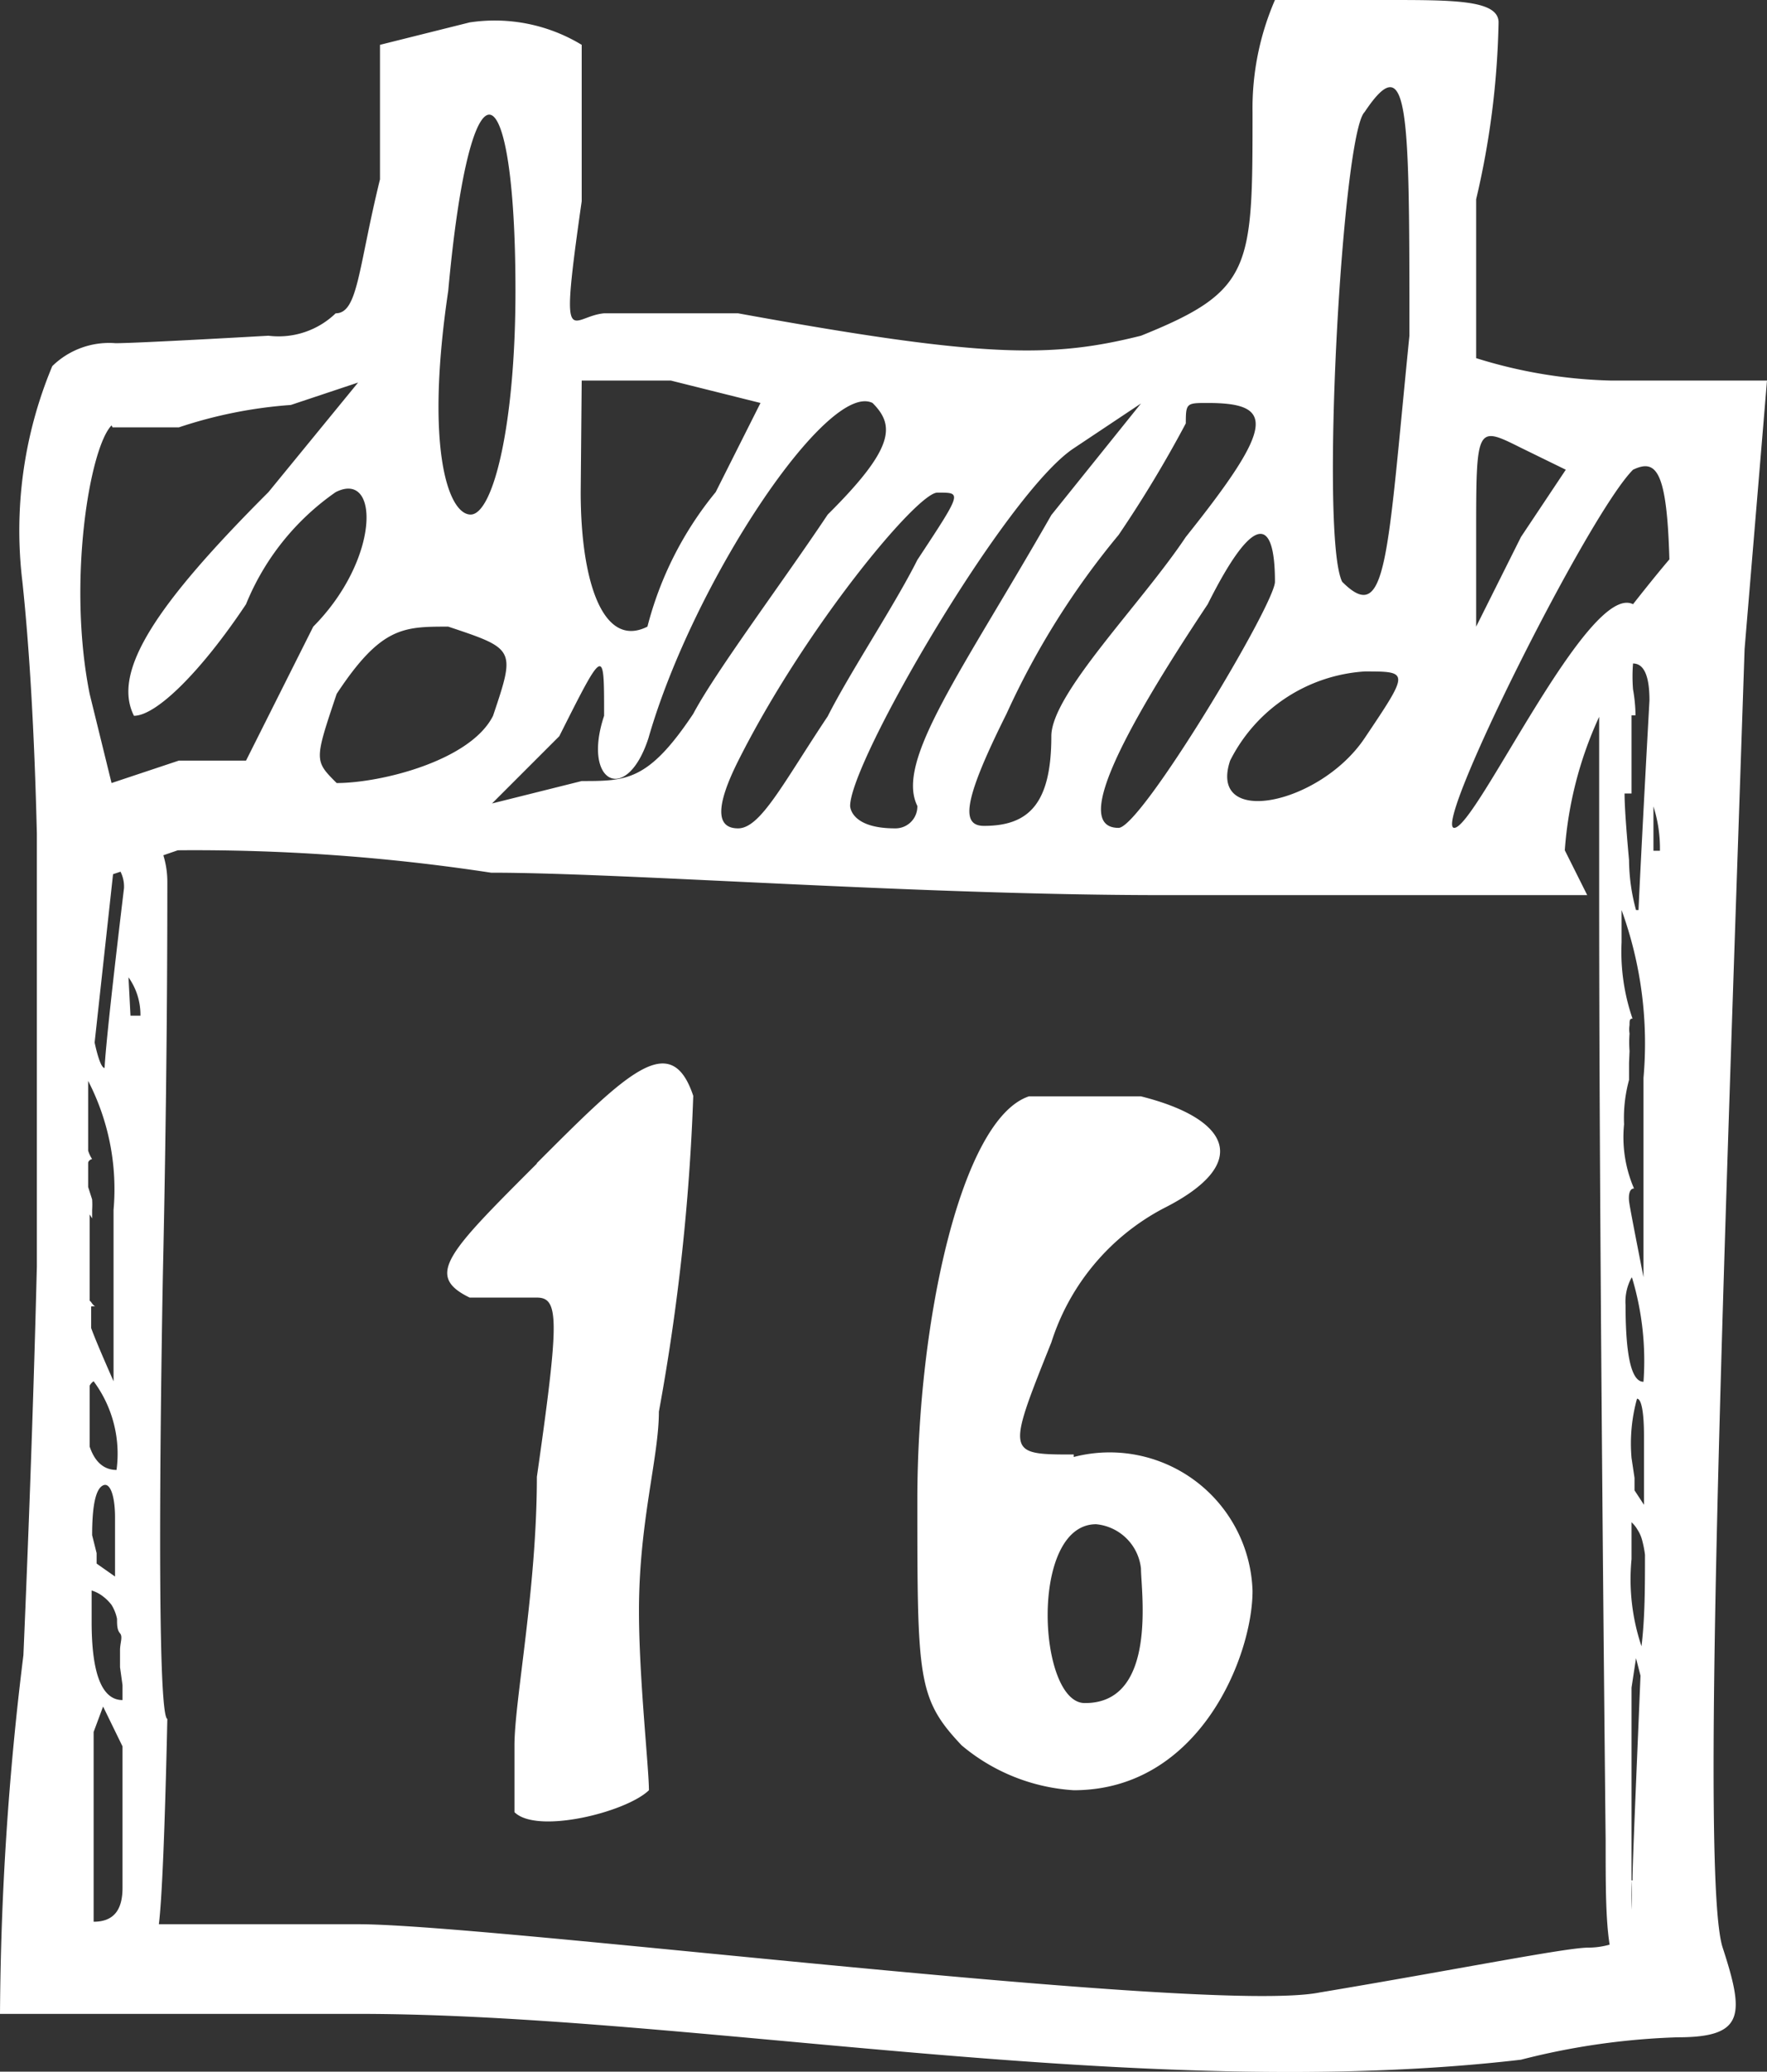
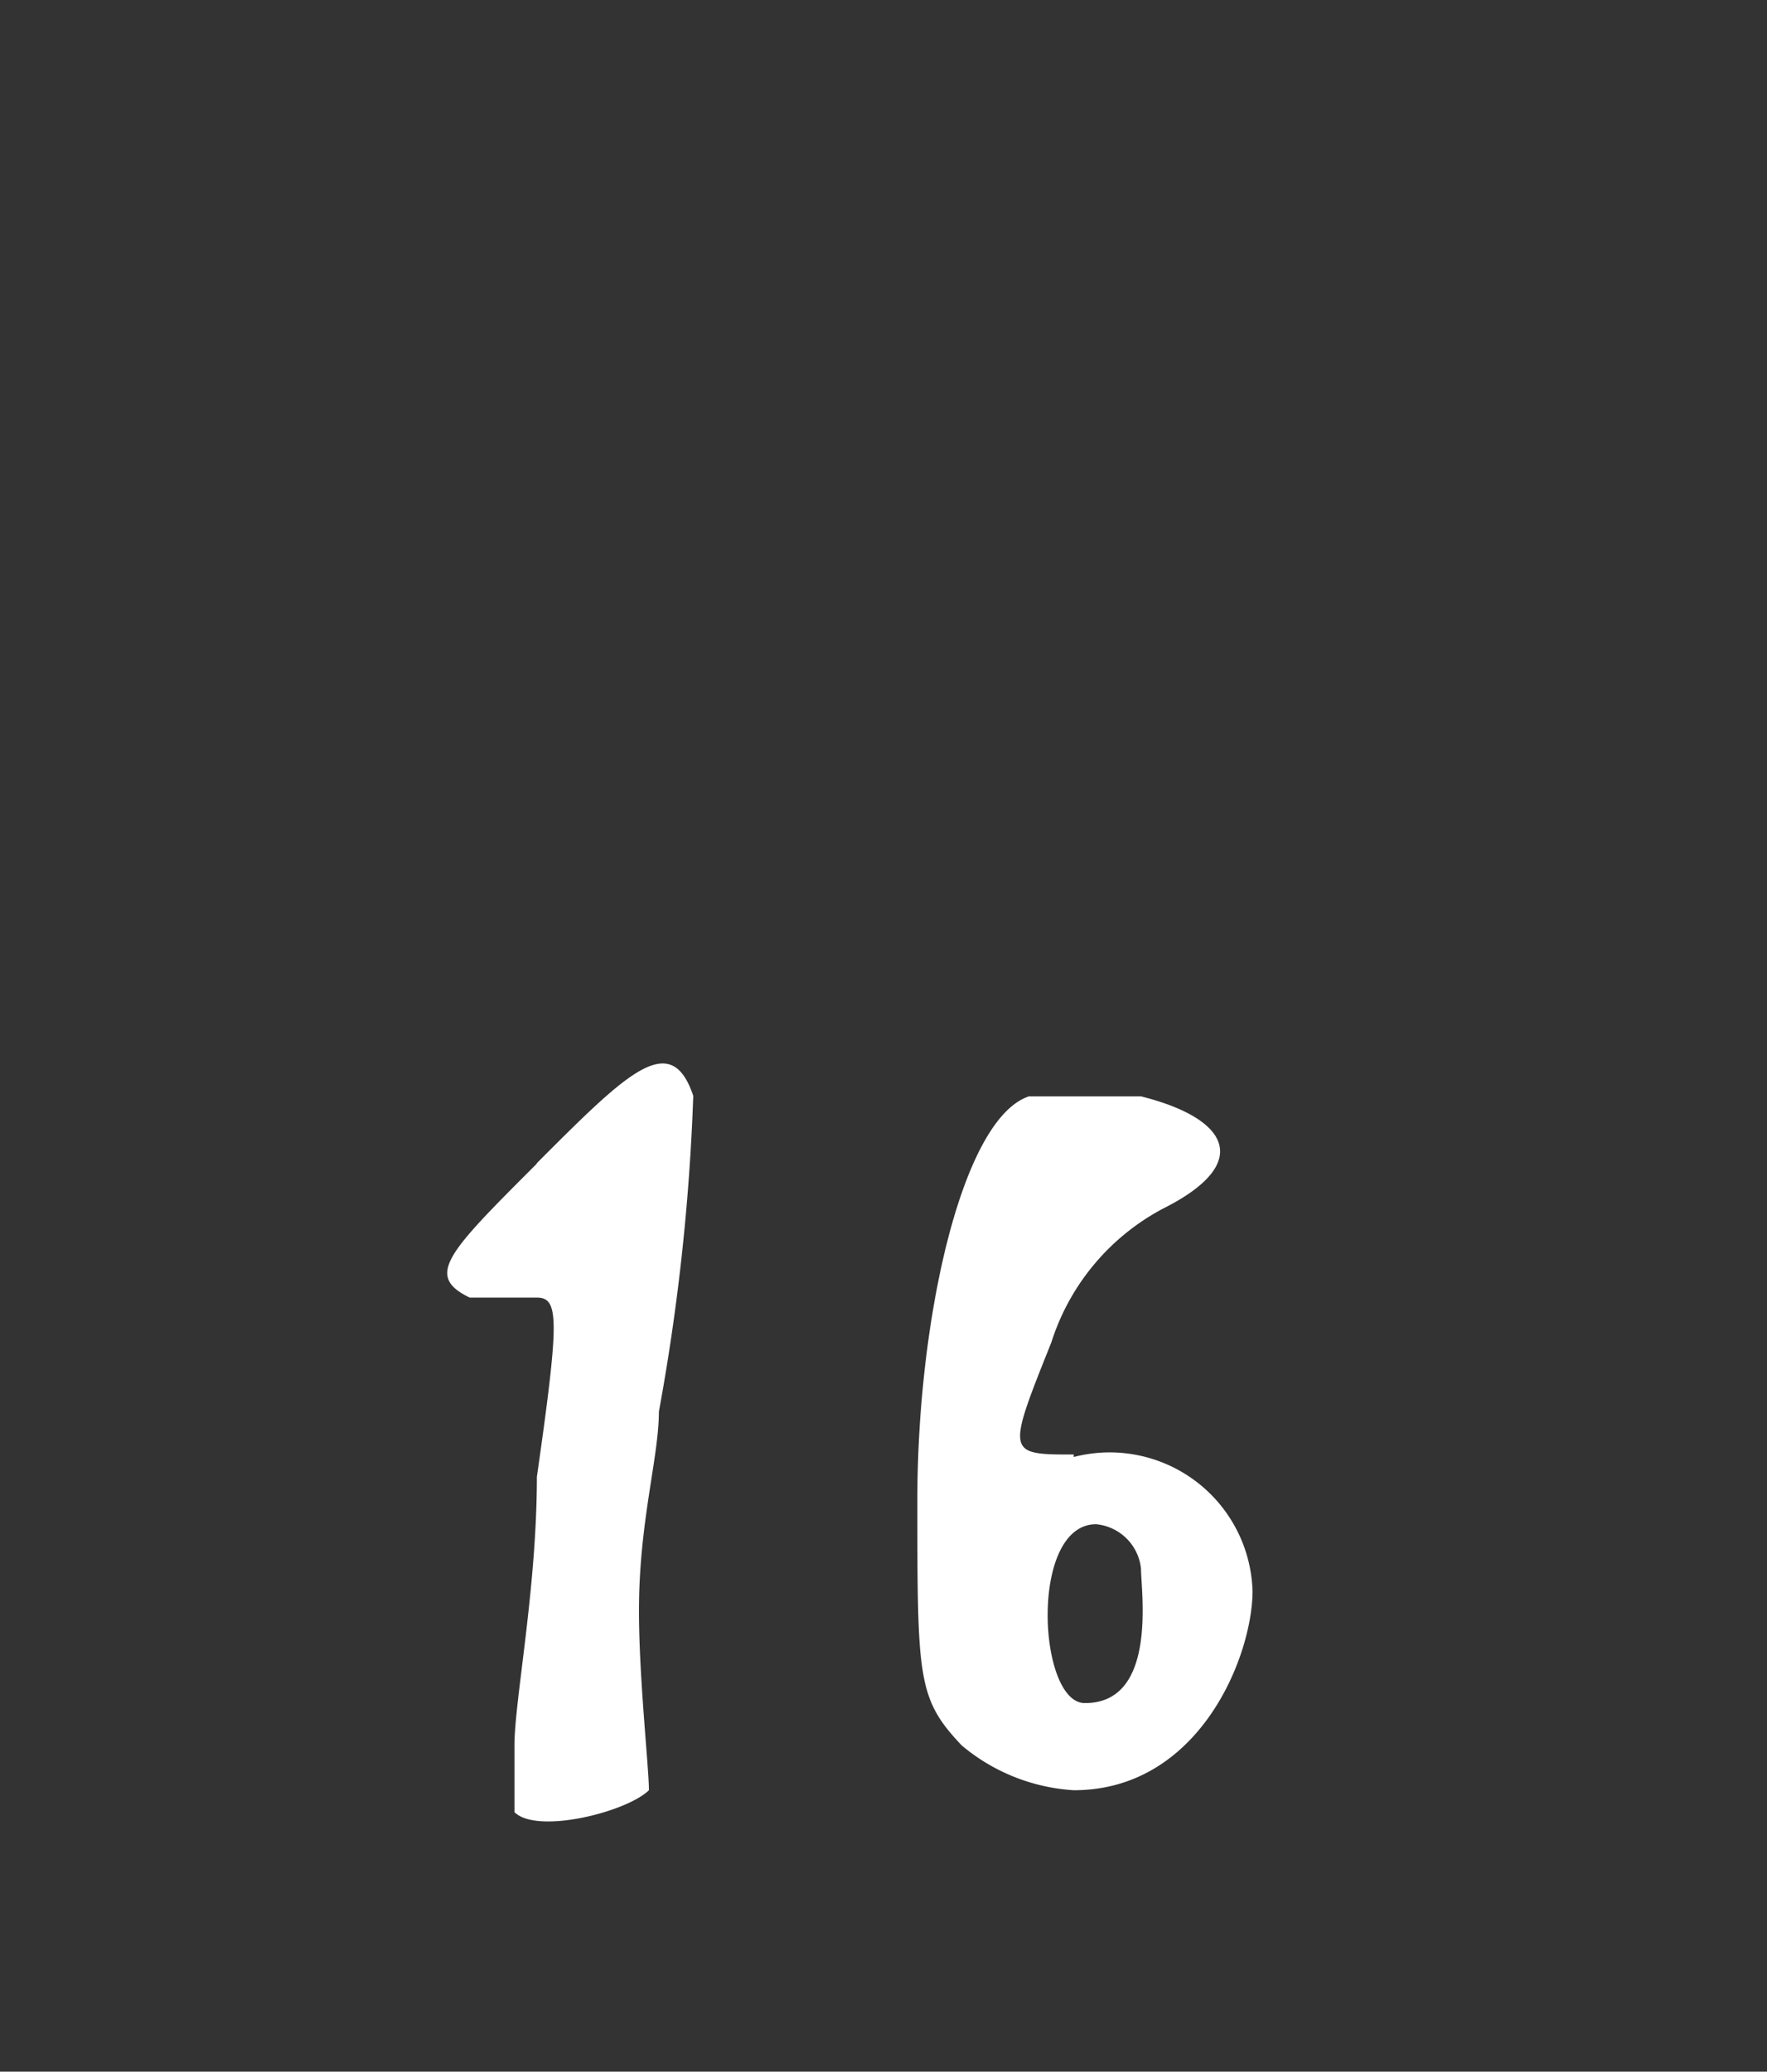
<svg xmlns="http://www.w3.org/2000/svg" viewBox="0 0 35.48 41.59">
  <rect x="0" y="0" width="35.48" height="41.59" fill="#333333" stroke="none" />
  <defs>
    <style>.cls-1{fill:#fff;}</style>
  </defs>
  <g id="Ebene_2" data-name="Ebene 2">
    <g id="Ebene_1-2" data-name="Ebene 1">
-       <path class="cls-1" d="M35.48,7.64H32.34a9.81,9.81,0,0,1-2.7-.45V4A16.74,16.74,0,0,0,30.09.45C30.09,0,29.2,0,27.85,0H25.6a5.46,5.46,0,0,0-.45,2.25c0,3.14,0,3.59-2.24,4.49-1.8.45-3.15.45-8.09-.45H12.13c-.68.06-.9.9-.45-2.25V.9A3.37,3.37,0,0,0,9.43.45L7.63.9V3.6c-.44,1.79-.44,2.69-.89,2.69a1.65,1.65,0,0,1-1.35.45s-2.62.15-3.07.15a1.63,1.63,0,0,0-1.27.46,8.55,8.55,0,0,0-.6,4.33c.14,1.32.24,3,.29,5.05h0c0,.2,0,.91,0,2.14s0,2,0,2.19c0,1.25,0,2.72,0,4.37q-.09,3.61-.27,7.8A61,61,0,0,0,0,40.43H7.19c6.73,0,15.72,1.81,23.35.92a14.39,14.39,0,0,1,3.15-.45c1.34,0,1.34-.45.9-1.8s0-13,.44-26.07Zm-5.84,3.14c0-2.24,0-2.24.9-1.79l.9.44-.9,1.35-.9,1.8ZM27.4,2.25c.9-1.35.9,0,.9,4.49-.45,4.49-.45,5.84-1.35,4.94-.45-.9,0-9,.45-9.43m0,11.23c.9,0,.9,0,0,1.34s-3.15,1.8-2.7.45a3.26,3.26,0,0,1,2.7-1.79m-1.8-1.8c0,.45-2.69,4.94-3.14,4.94-.9,0,0-1.8,1.79-4.49.9-1.8,1.35-1.8,1.35-.45M23.81,8.54c0-.45,0-.45.44-.45,1.35,0,1.35.45-.44,2.69-.9,1.35-2.7,3.15-2.7,4,0,1.35-.45,1.8-1.35,1.8-.45,0-.45-.45.45-2.25a16,16,0,0,1,2.25-3.59,24.18,24.18,0,0,0,1.35-2.24M21.56,9l1.35-.9-1.8,2.24c-1.8,3.15-3.14,4.94-2.69,5.84a.44.44,0,0,1-.45.45c-.9,0-.9-.45-.9-.45,0-.9,3.14-6.29,4.49-7.18m-2.7.89c.45,0,.45,0-.44,1.35-.45.9-1.35,2.25-1.8,3.14-.9,1.35-1.35,2.25-1.8,2.25s-.45-.45,0-1.35c1.35-2.69,3.6-5.39,4-5.39M11.68,7.64h1.79l1.8.45-.9,1.79A7,7,0,0,0,13,12.58c-.89.45-1.34-.9-1.34-2.7Zm.45,6.73c-.45,1.35.45,1.8.89.45.9-3.14,3.6-7.18,4.5-6.73.45.45.45.9-.9,2.24-.9,1.35-2.25,3.15-2.7,4-.9,1.35-1.34,1.35-2.24,1.35l-1.8.45,1.35-1.35c.9-1.79.9-1.79.9-.45M9,5.84c.45-4.94,1.35-4.49,1.35,0,0,2.7-.45,4.49-.9,4.49S8.53,9,9,5.84m0,6.74c1.35.45,1.35.45.9,1.79-.45.9-2.25,1.35-3.14,1.35-.45-.45-.45-.45,0-1.79.89-1.35,1.34-1.35,2.24-1.35m-6.74-4H3.59a9.15,9.15,0,0,1,2.25-.45l1.35-.45L5.39,9.88c-2.25,2.25-3.15,3.6-2.7,4.49.45,0,1.35-.89,2.25-2.24a5.06,5.06,0,0,1,1.8-2.25c.89-.45.89,1.35-.45,2.7L4.94,15.27H3.59l-1.35.45L1.8,13.93c-.45-2.25,0-4.94.44-5.39M1.8,26.11V24.38l.05.08v-.17a1.62,1.62,0,0,0,0-.21l-.08-.25v-.48c0-.05.06-.08.08-.08a.67.67,0,0,1-.08-.17V21.7a4.73,4.73,0,0,1,.51,2.59c0,.4,0,.95,0,1.68s0,1.3,0,1.76c-.22-.5-.37-.85-.45-1.07v-.43a.15.15,0,0,1,.08,0,.34.34,0,0,1-.08-.09m.27-4.7c-.06,0-.13-.19-.2-.51l.37-3.38.15-.05a.67.67,0,0,1,.07.33c-.24,2-.37,3.21-.39,3.61M1.8,27.82a.23.23,0,0,1,.08-.09,2.44,2.44,0,0,1,.46,1.78c-.26,0-.44-.17-.54-.47Zm.05,3c0-.59.07-.93.22-1s.24.24.24.64c0,.17,0,.4,0,.68s0,.45,0,.51l-.37-.26,0-.21Zm.61,7.08c0,.46-.19.68-.58.68V34.77l.19-.51.39.8Zm0-4.07v.3c-.41,0-.62-.52-.62-1.57v-.63a.72.72,0,0,1,.23.12.91.91,0,0,1,.17.17.85.85,0,0,1,.11.28c0,.12,0,.22.06.29s0,.19,0,.34,0,.27,0,.34Zm.12-14.21a1.3,1.3,0,0,1,.24.77H2.62ZM31.89,39.1c-.45,0-2.69.45-5.39.9-2.25.45-16.62-1.37-19.31-1.37h-4c.06-.48.12-1.84.17-4.12-.26-.11-.09-8.9-.09-8.9q.09-4.08.09-7.89a1.82,1.82,0,0,0-.08-.55l.29-.1a39.42,39.42,0,0,1,6.29.45c2.7,0,8.54.45,13.48.45h8.53l-.45-.9a7.7,7.7,0,0,1,.69-2.68v.93c0,1.44,0,2.29,0,2.56q0,6.48.13,19.07c0,.9,0,1.58.08,2.09a1.6,1.6,0,0,1-.44.06M29.2,16.62c-.45,0,2.69-6.29,3.59-7.19.46-.22.68,0,.73,1.8-.3.35-.73.9-.73.9-.9-.45-3.15,4.49-3.59,4.49m3.52,4.48a2.32,2.32,0,0,1,0-.35.54.54,0,0,1,0-.17c0-.09,0-.13.06-.13a4.13,4.13,0,0,1-.22-1.53v-.25c0-.2,0-.33,0-.4A7.84,7.84,0,0,1,33,21.64c0,.46,0,1.12,0,2s0,1.53,0,2c-.18-.92-.28-1.43-.29-1.53s0-.25.1-.25a2.6,2.6,0,0,1-.2-1.29,2.9,2.9,0,0,1,.1-.89l0,0,0,.1v-.2c0-.13,0-.21,0-.24Zm.05,4.55A5.79,5.79,0,0,1,33,27.74c-.24,0-.36-.51-.36-1.54a1,1,0,0,1,.12-.55m0,3.62a3.36,3.36,0,0,1,.11-1.19c.09,0,.14.28.14.75,0,.2,0,.46,0,.79s0,.53,0,.59l-.19-.29,0-.25Zm0,8.48a5.34,5.34,0,0,1,0,.59h0V33.88l.09-.59.09.35c-.09,2.18-.16,3.76-.16,4.11m.18-4.7a4.22,4.22,0,0,1-.2-1.75v-.74a.65.65,0,0,1,.12.15.72.72,0,0,1,.09.2,2.21,2.21,0,0,1,.06.3c0,.64,0,1.26-.07,1.84m-.11-14.78a3.88,3.88,0,0,1-.14-1c-.06-.66-.09-1.1-.09-1.34h.14V14.36h.08a3.15,3.15,0,0,0-.05-.52,3.26,3.26,0,0,1,0-.52c.22,0,.33.25.33.74-.13,2.35-.2,3.75-.22,4.21m.3-1.19v-.89a2.77,2.77,0,0,1,.13.89Z" />
      <path class="cls-1" d="M10.78,23.36c-1.8,1.8-2.25,2.25-1.35,2.69h1.35c.45,0,.45.45,0,3.6,0,2.24-.45,4.49-.45,5.39v1.34c.45.45,2.25,0,2.7-.44,0-.45-.2-2.25-.2-3.6,0-1.79.4-3.08.4-4A43.41,43.41,0,0,0,13.92,22c-.45-1.35-1.34-.45-3.14,1.35" />
      <path class="cls-1" d="M21.56,29.2c-1.35,0-1.35,0-.45-2.25a4.62,4.62,0,0,1,2.25-2.69c1.79-.9,1.34-1.8-.45-2.25H20.66c-1.35.45-2.24,4.49-2.24,8.09s0,4,.89,4.94a3.86,3.86,0,0,0,2.25.9c2.53,0,3.59-2.7,3.59-4a2.87,2.87,0,0,0-3.59-2.69m.22,4.94c-.94,0-1.12-3.59.23-3.59a1,1,0,0,1,.9.89c0,.45.34,2.71-1.13,2.7" />
    </g>
  </g>
</svg>